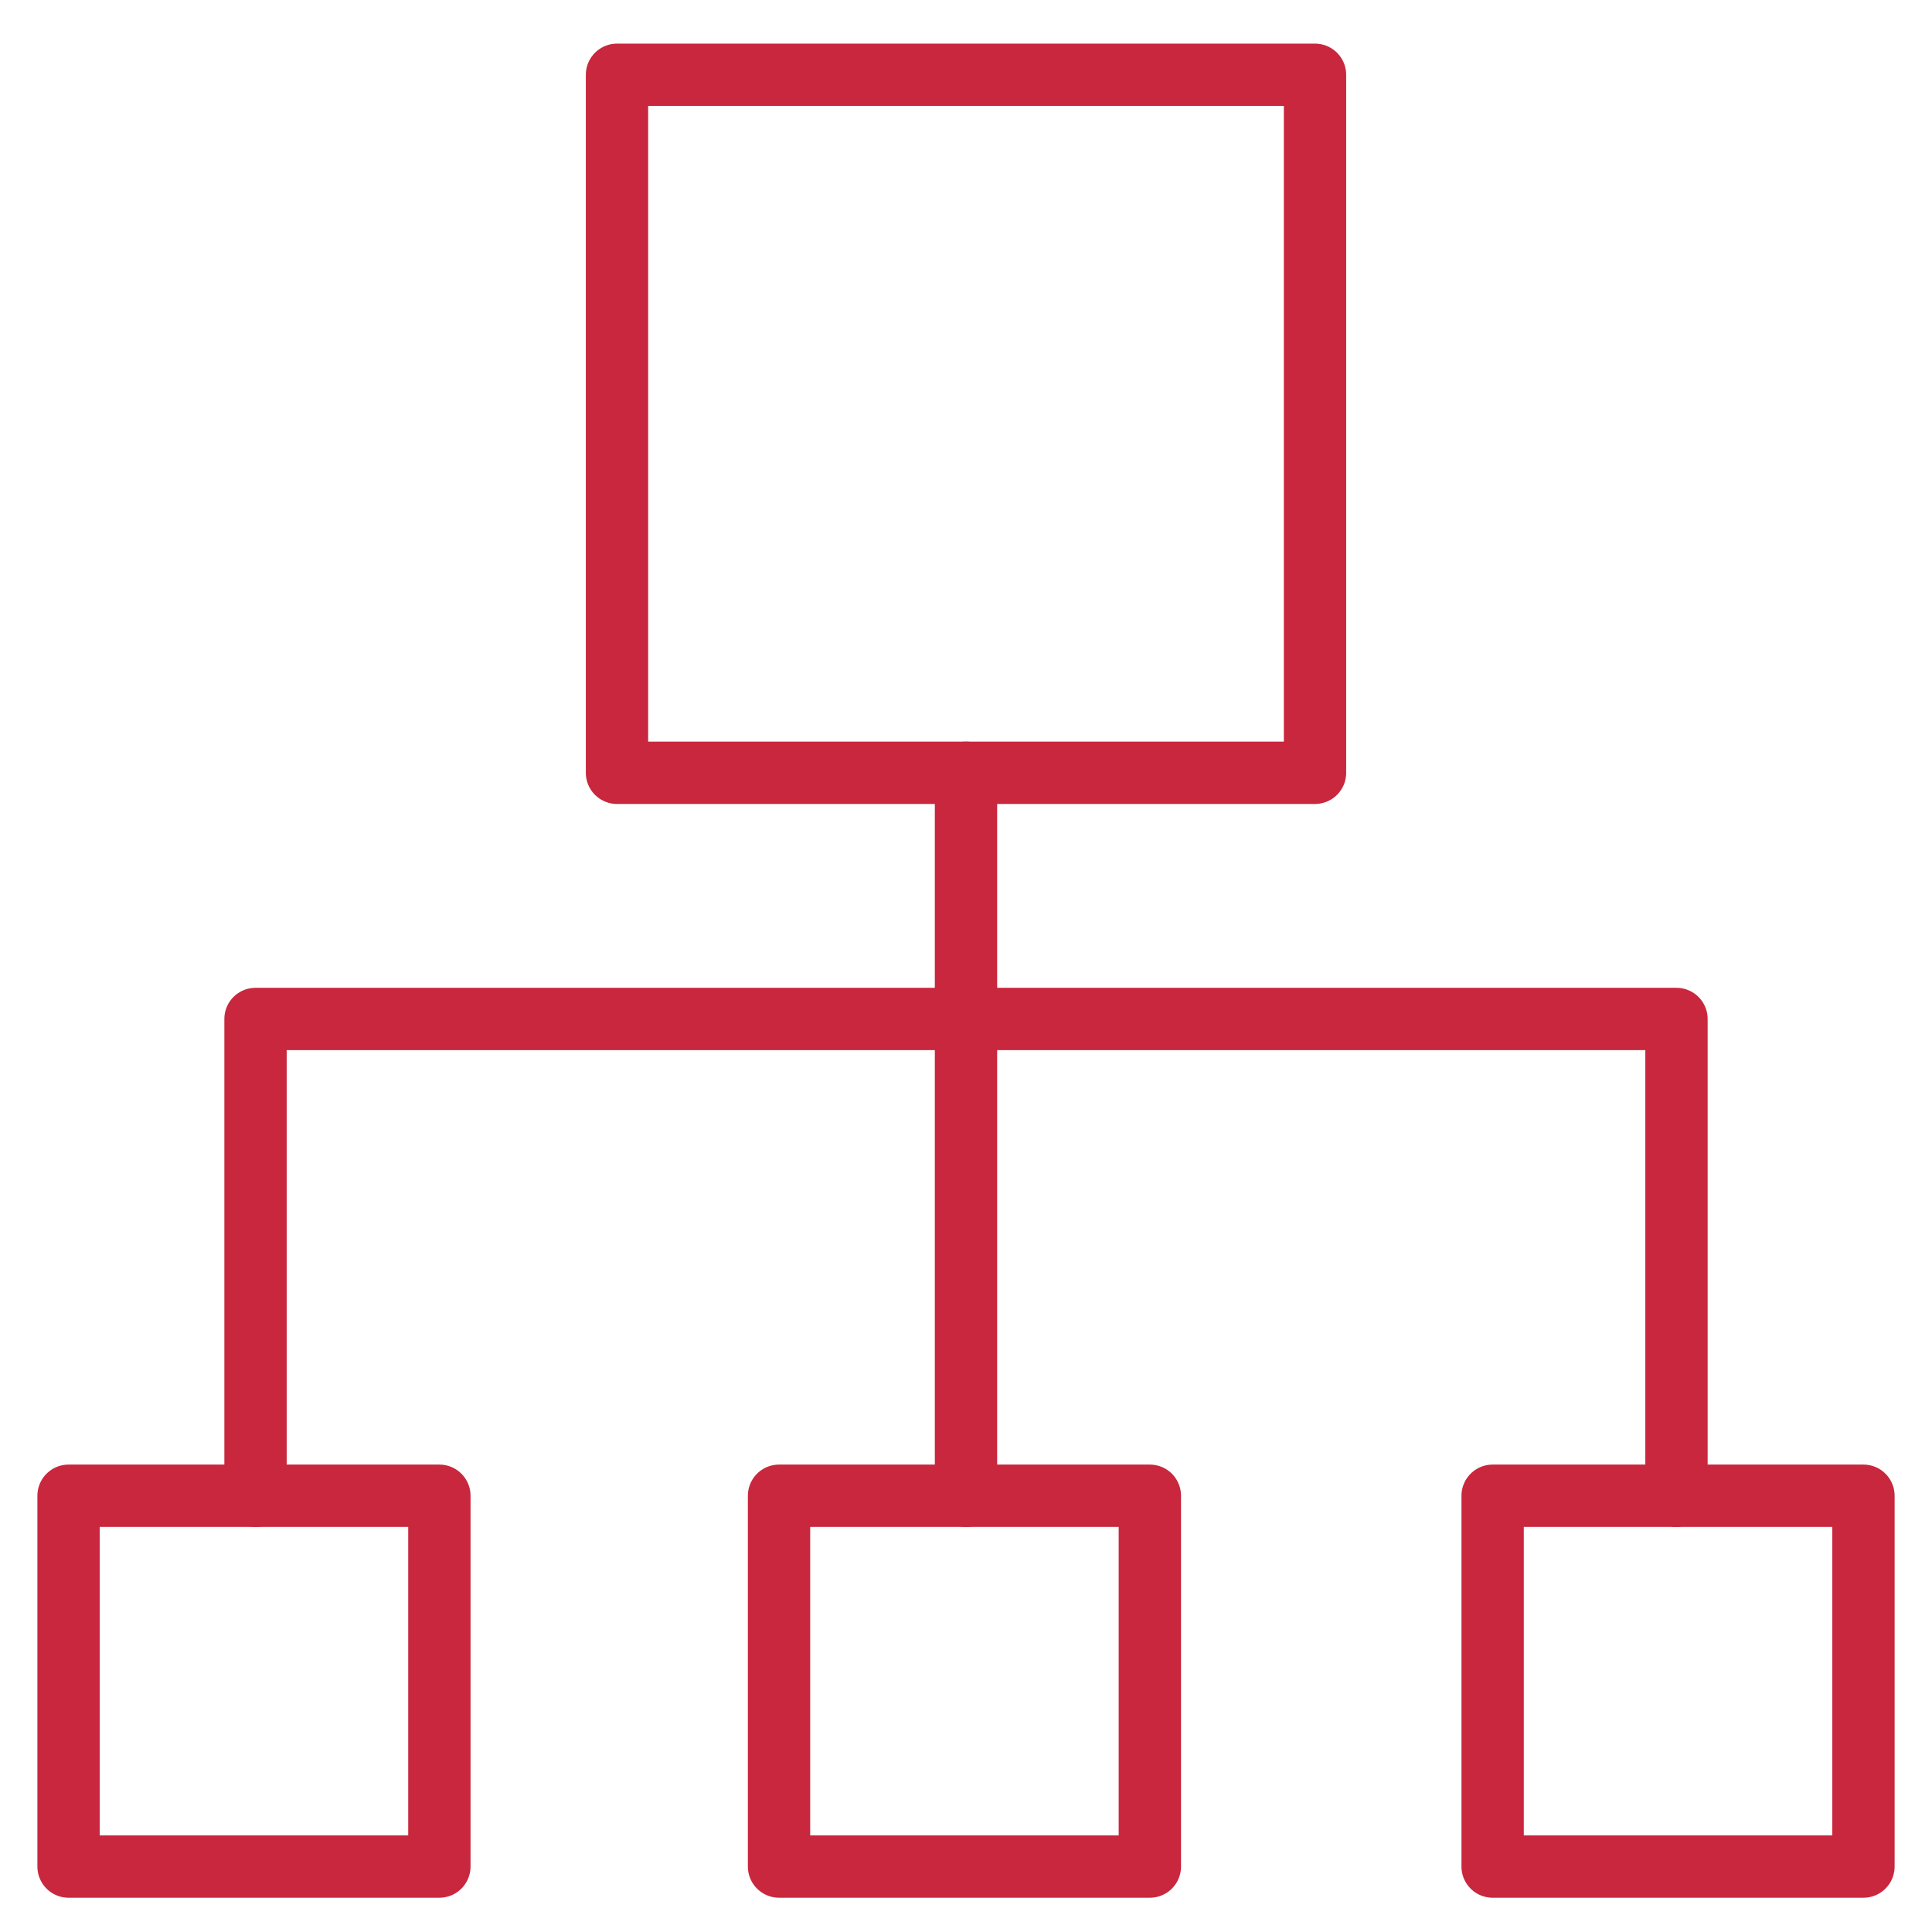
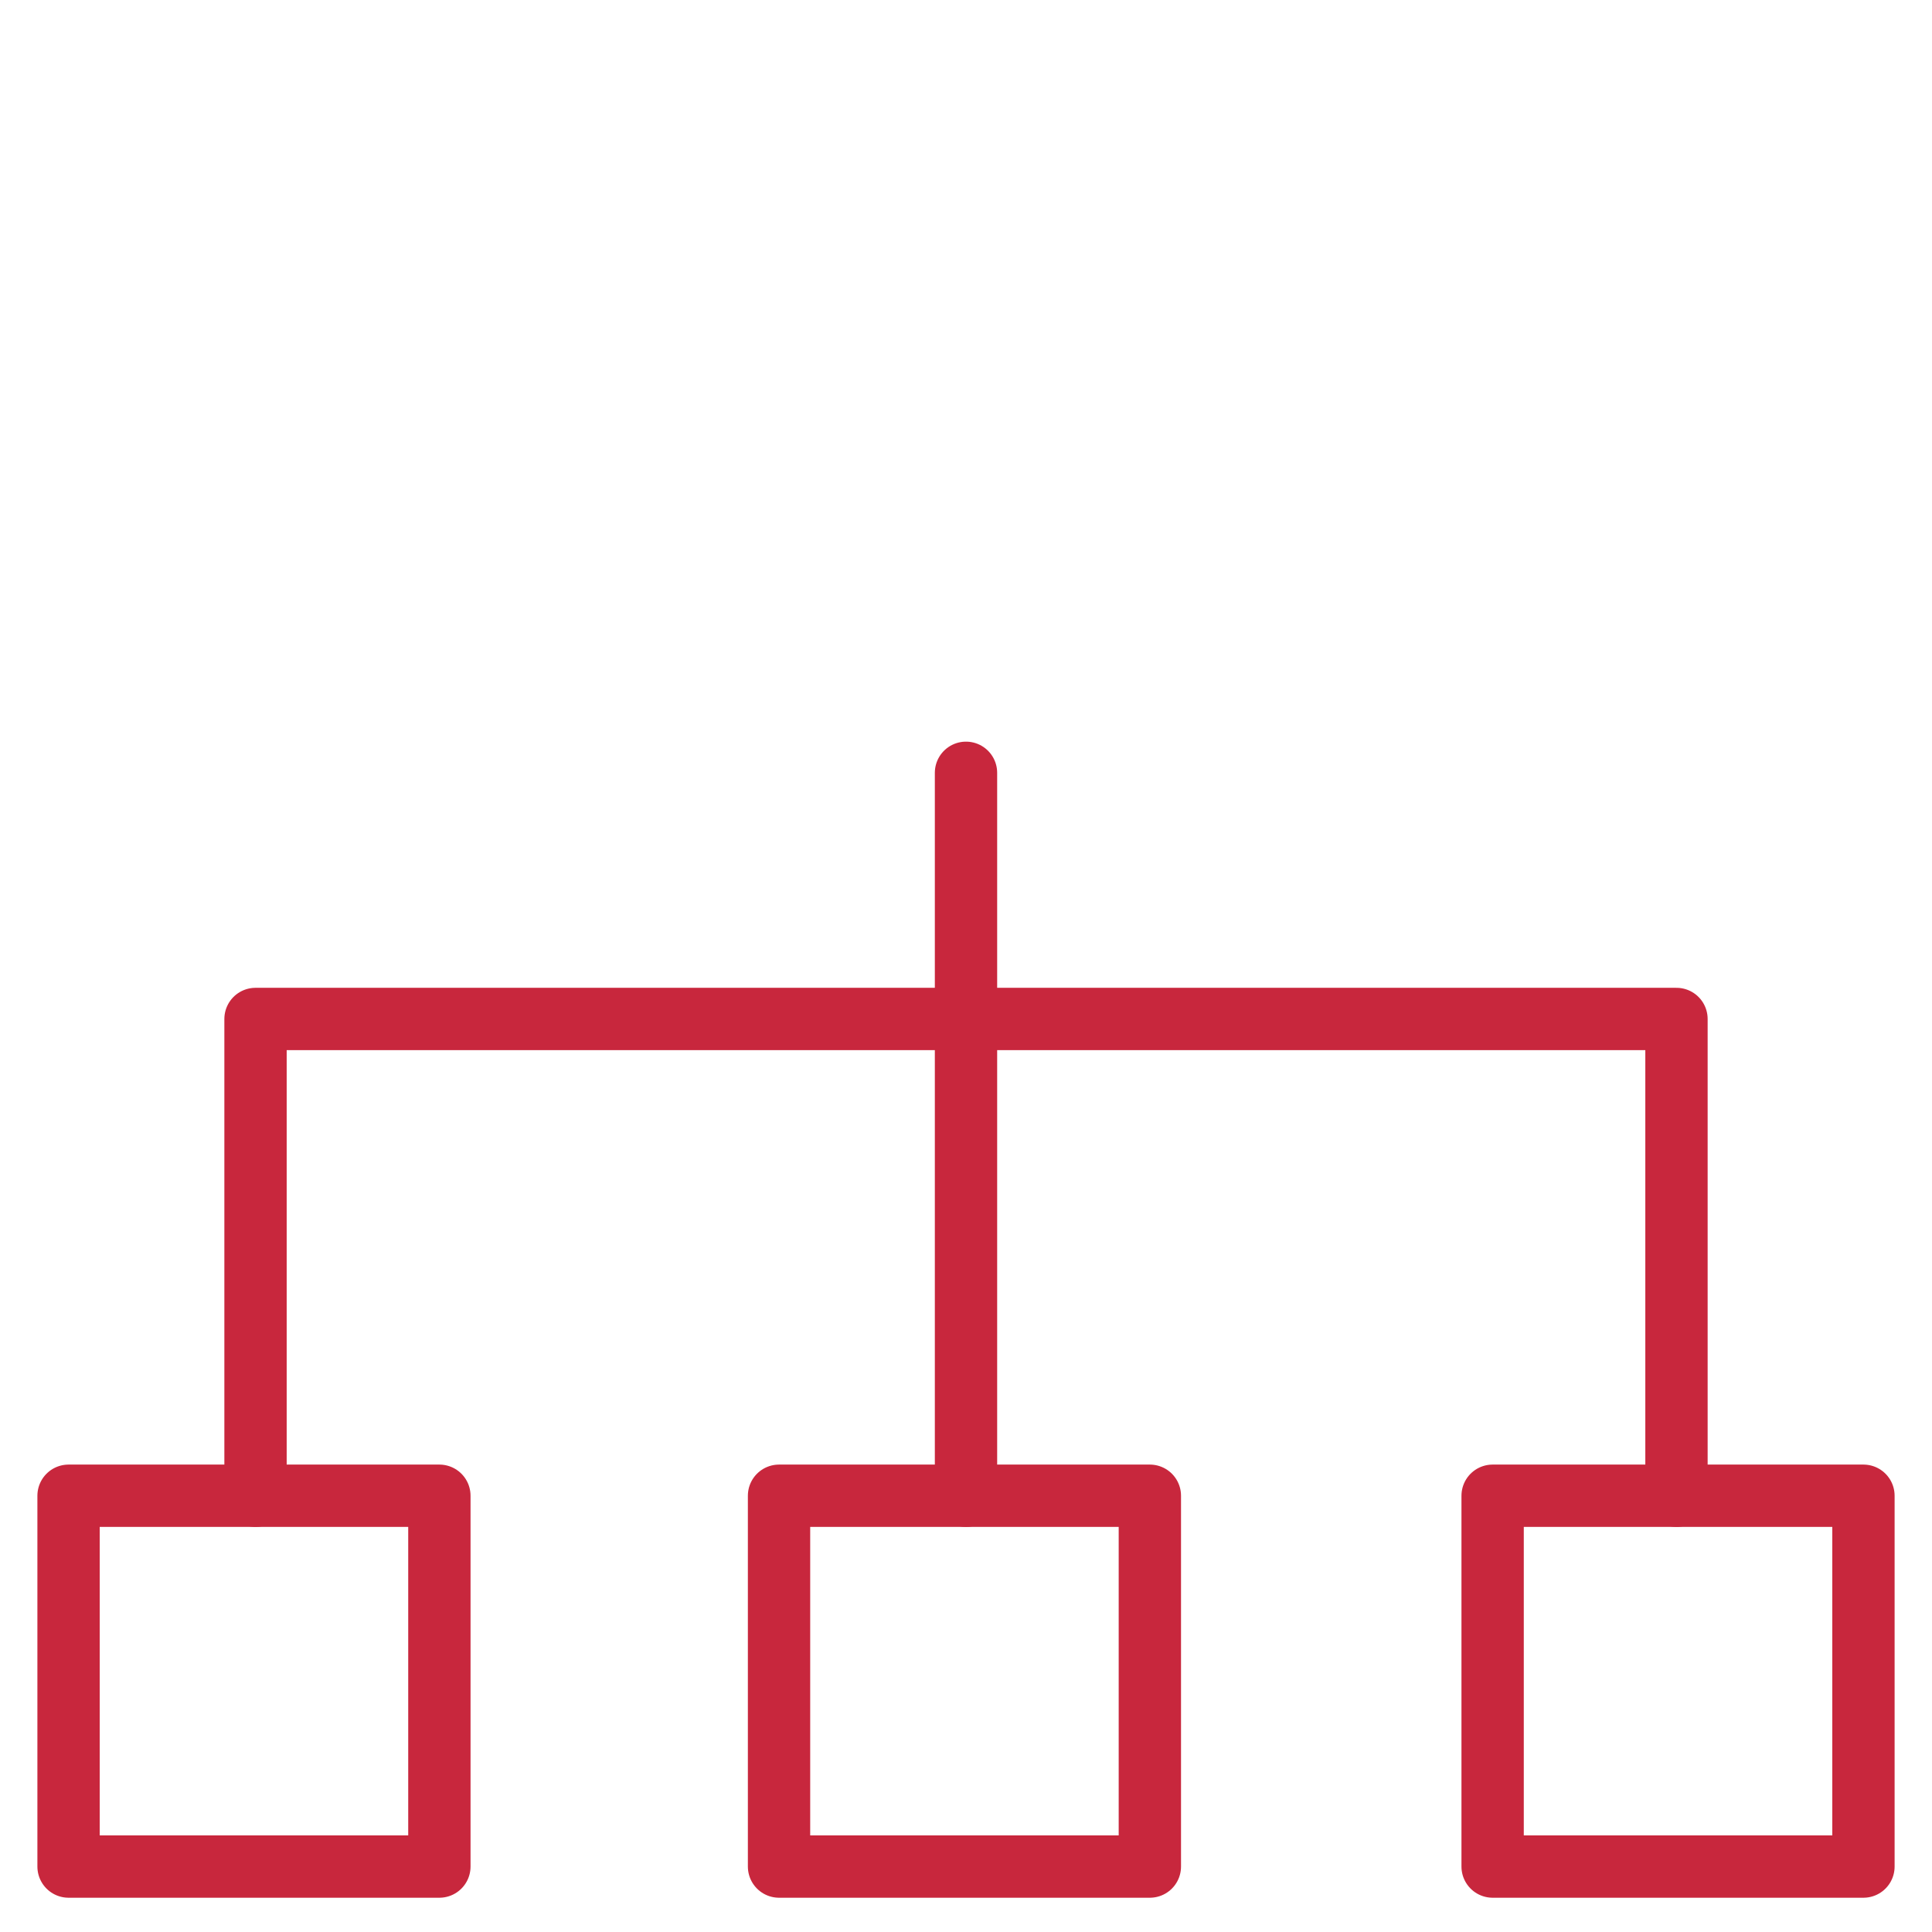
<svg xmlns="http://www.w3.org/2000/svg" id="Livello_1" x="0px" y="0px" viewBox="0 0 62 62" style="enable-background:new 0 0 62 62;" xml:space="preserve">
  <style type="text/css">
	.st0{fill:none;stroke:#C8273D;stroke-width:2;stroke-linecap:round;stroke-linejoin:round;}
</style>
  <g id="Layer_49">
-     <rect x="19.8" y="2.4" class="st0" width="22.4" height="22.4" />
    <rect x="25" y="48" class="st0" width="11.9" height="11.9" />
    <rect x="2.2" y="48" class="st0" width="11.9" height="11.9" />
    <rect x="47.9" y="48" class="st0" width="11.9" height="11.9" />
    <line class="st0" x1="31" y1="24.8" x2="31" y2="48" />
    <polyline class="st0" points="53.8,48 53.8,32.7 8.2,32.7 8.2,48  " />
  </g>
</svg>